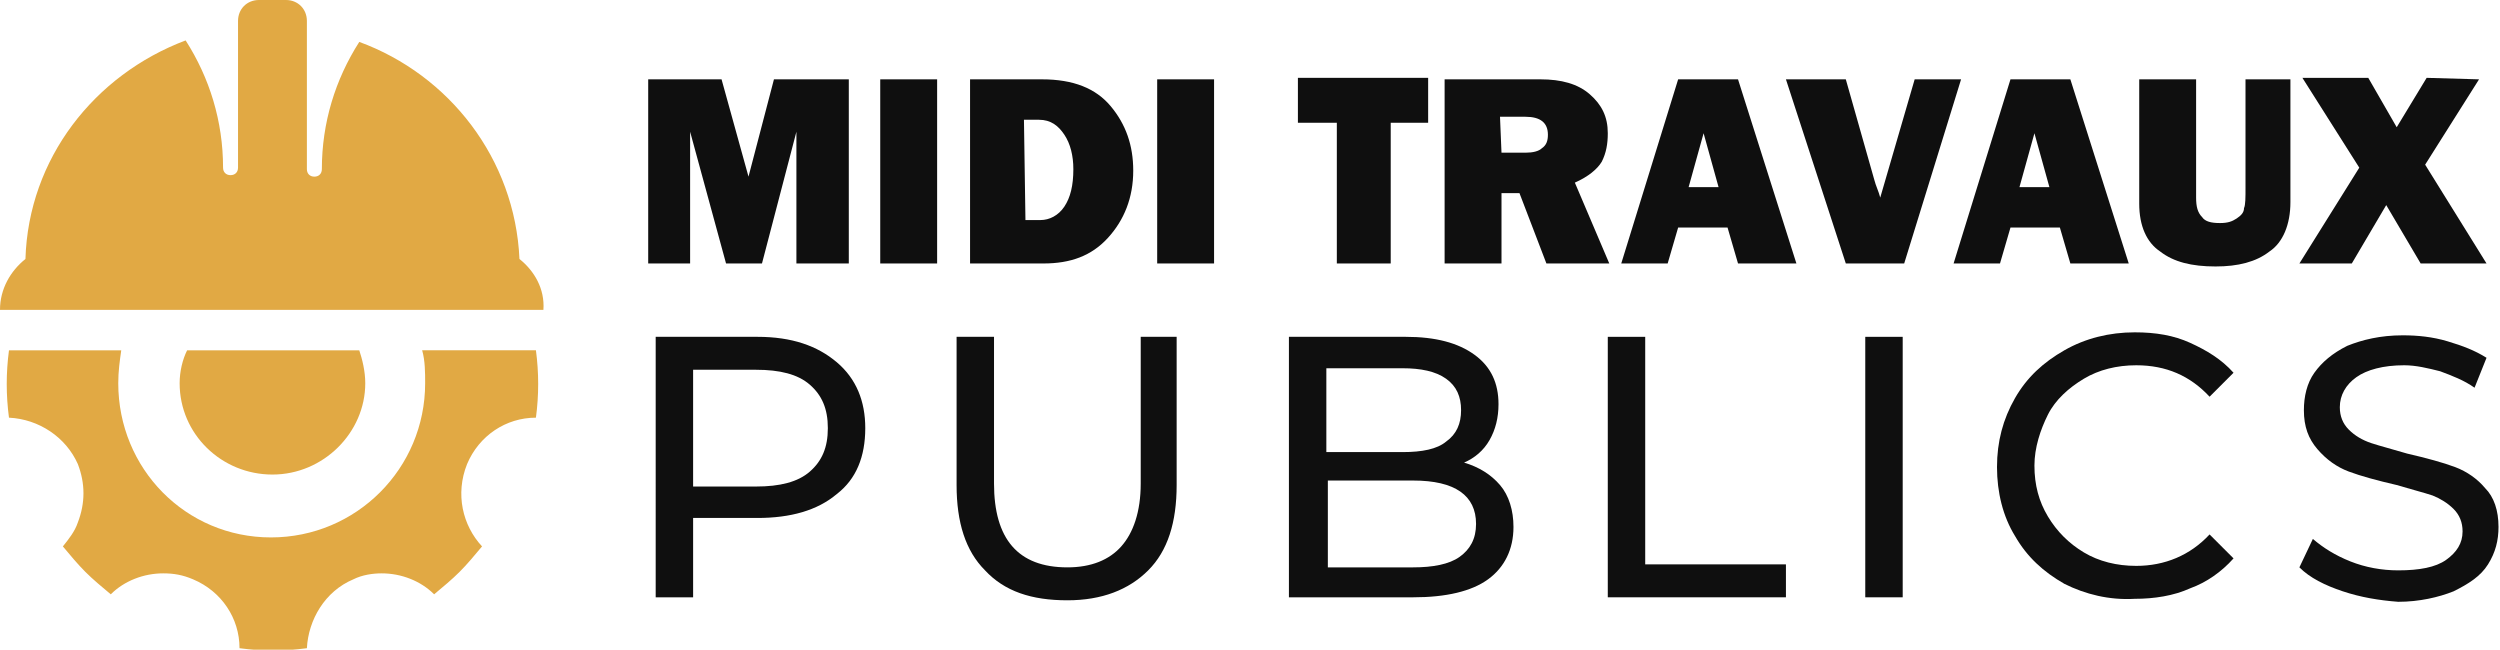
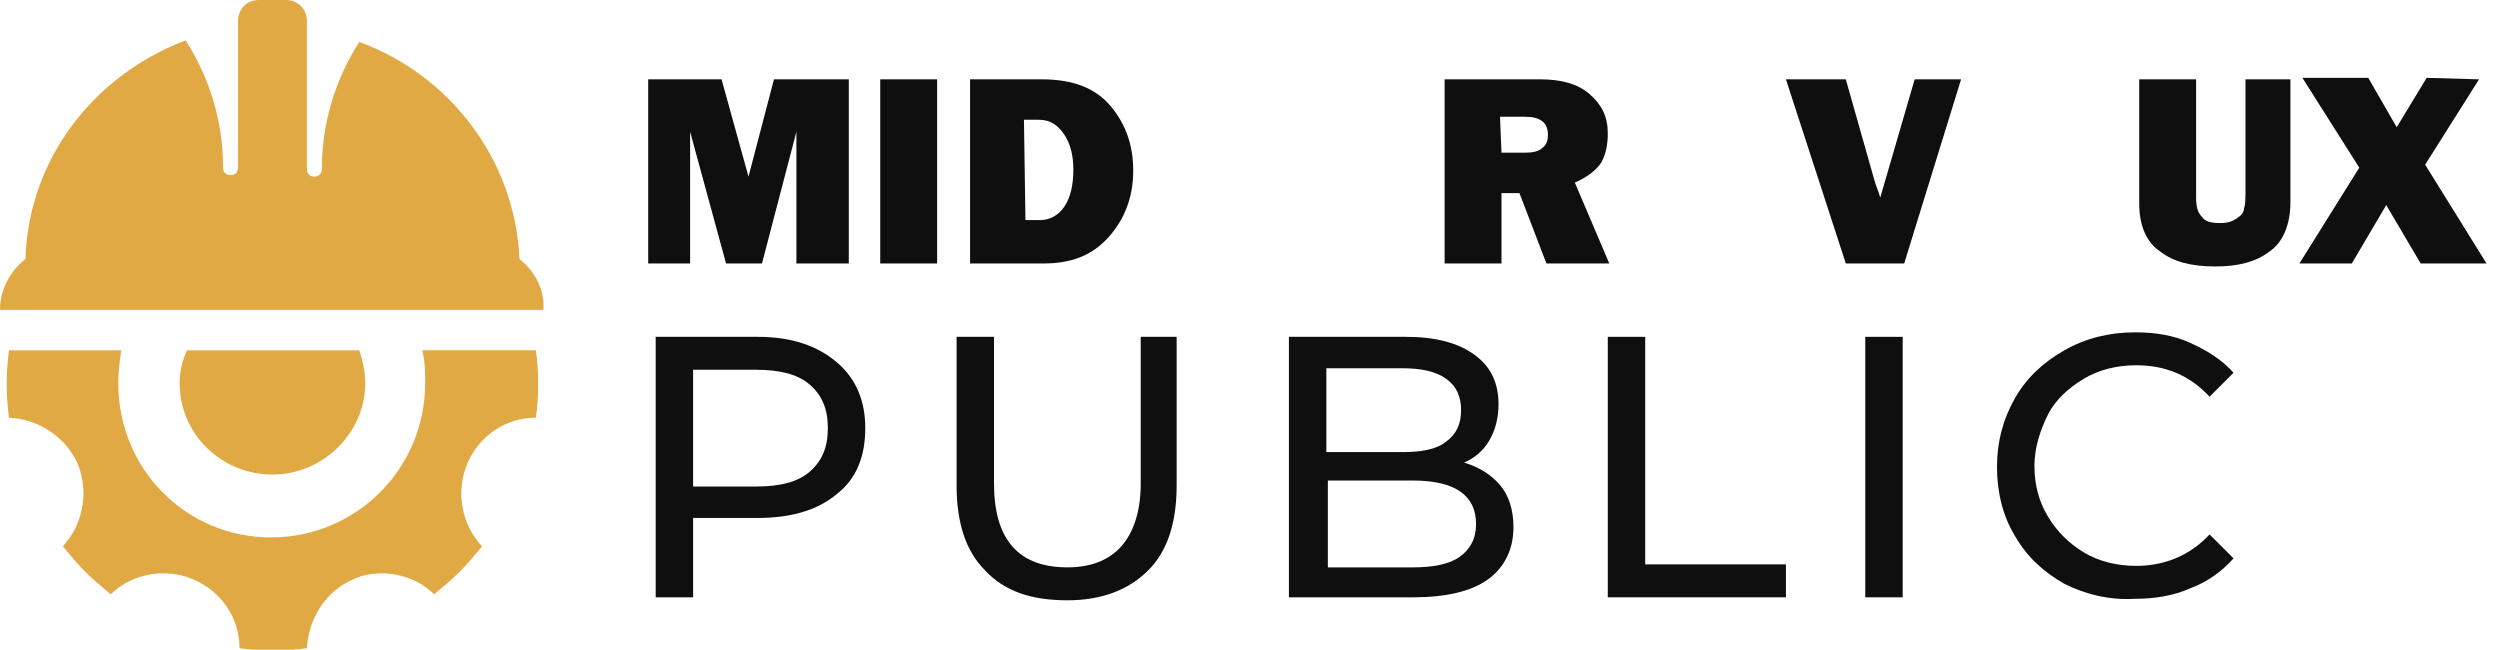
<svg xmlns="http://www.w3.org/2000/svg" version="1.1" id="Layer_1" x="0px" y="0px" width="167px" height="43.4px" viewBox="0 0 167 43.4" style="enable-background:new 0 0 167 43.4;" xml:space="preserve">
  <style type="text/css">
	.st0{fill:#0F0F0F;}
	.st1{fill:#E1A944;}
</style>
  <g>
    <path class="st0" d="M56.7,5.3v12.3h-3.5V8.8l-2.3,8.8h-2.4l-2.4-8.8v8.8h-2.8V5.3h4.9l1.8,6.5l1.7-6.5H56.7z" />
    <path class="st0" d="M62.6,5.3v12.3h-3.8V5.3H62.6z" />
    <path class="st0" d="M64.8,17.6V5.3h4.8c2.1,0,3.6,0.6,4.6,1.8s1.5,2.6,1.5,4.3c0,1.8-0.6,3.3-1.7,4.5s-2.5,1.7-4.3,1.7H64.8z    M68.5,14.7h1c0.6,0,1.2-0.3,1.6-0.9c0.4-0.6,0.6-1.4,0.6-2.5c0-0.9-0.2-1.7-0.6-2.3s-0.9-1-1.7-1h-1L68.5,14.7L68.5,14.7z" />
-     <path class="st0" d="M81.1,5.3v12.3h-3.8V5.3H81.1z" />
-     <path class="st0" d="M92.9,8.2v9.4h-3.6V8.2h-2.6v-3h8.7v3H92.9z" />
    <path class="st0" d="M107.5,17.6h-4.2l-1.8-4.7h-1.2v4.7h-3.8V5.3h6.4c1.4,0,2.5,0.3,3.3,1s1.2,1.5,1.2,2.6c0,0.7-0.1,1.3-0.4,1.9   c-0.3,0.5-0.9,1-1.8,1.4L107.5,17.6z M100.3,10.2h1.6c0.5,0,0.9-0.1,1.1-0.3c0.3-0.2,0.4-0.5,0.4-0.9c0-0.8-0.5-1.2-1.5-1.2h-1.7   L100.3,10.2L100.3,10.2z" />
-     <path class="st0" d="M116.1,17.6l-0.7-2.4h-3.3l-0.7,2.4h-3.1l3.8-12.3h4l3.9,12.3H116.1z M112.8,12.5h2l-1-3.6L112.8,12.5z" />
    <path class="st0" d="M131,5.3l-3.8,12.3h-3.9l-4-12.3h4l1.9,6.7c0.1,0.4,0.3,0.8,0.4,1.2l2.3-7.9C127.9,5.3,131,5.3,131,5.3z" />
-     <path class="st0" d="M138.3,17.6l-0.7-2.4h-3.3l-0.7,2.4h-3.1l3.8-12.3h4l3.9,12.3H138.3z M134.9,12.5h2l-1-3.6L134.9,12.5z" />
    <path class="st0" d="M153,5.3v8.2c0,1.5-0.5,2.7-1.4,3.3c-0.9,0.7-2.1,1-3.6,1c-1.6,0-2.8-0.3-3.7-1c-0.9-0.6-1.4-1.7-1.4-3.2V5.3   h3.8v7.9c0,0.6,0.1,1,0.4,1.3c0.2,0.3,0.6,0.4,1.2,0.4c0.5,0,0.8-0.1,1.1-0.3s0.5-0.4,0.5-0.7c0.1-0.2,0.1-0.7,0.1-1.4V5.3H153z" />
    <path class="st0" d="M165.6,5.3L162,11l4.1,6.6h-4.4l-2.3-3.9l-2.3,3.9h-3.5l4-6.4l-3.8-6h4.4l1.9,3.3l2-3.3L165.6,5.3L165.6,5.3z" />
    <path class="st0" d="M55.9,24.2c1.3,1.1,1.9,2.6,1.9,4.4c0,1.9-0.6,3.4-1.9,4.4c-1.3,1.1-3.1,1.6-5.3,1.6h-4.3v5.3h-2.5V22.5h6.8   C52.9,22.5,54.6,23.1,55.9,24.2z M54.1,31.5c0.8-0.7,1.2-1.6,1.2-2.9s-0.4-2.2-1.2-2.9c-0.8-0.7-2-1-3.6-1h-4.2v7.8h4.2   C52.1,32.5,53.3,32.2,54.1,31.5z" />
    <path class="st0" d="M65.8,38.1c-1.3-1.3-1.9-3.2-1.9-5.7v-9.9h2.5v9.8c0,3.7,1.6,5.6,4.9,5.6c1.6,0,2.8-0.5,3.6-1.4   c0.8-0.9,1.3-2.3,1.3-4.2v-9.8h2.4v9.9c0,2.5-0.6,4.4-1.9,5.7s-3.1,2-5.4,2C68.9,40.1,67.1,39.5,65.8,38.1z" />
    <path class="st0" d="M100.2,32.4c0.6,0.7,0.9,1.7,0.9,2.8c0,1.5-0.6,2.7-1.7,3.5s-2.8,1.2-5,1.2h-8.3V22.5h7.8c2,0,3.5,0.4,4.6,1.2   c1.1,0.8,1.6,1.9,1.6,3.3c0,0.9-0.2,1.7-0.6,2.4c-0.4,0.7-1,1.2-1.7,1.5C98.8,31.2,99.6,31.7,100.2,32.4z M88.6,24.6v5.6h5.1   c1.3,0,2.3-0.2,2.9-0.7c0.7-0.5,1-1.2,1-2.1s-0.3-1.6-1-2.1s-1.7-0.7-2.9-0.7C93.7,24.6,88.6,24.6,88.6,24.6z M97.5,37.2   c0.7-0.5,1.1-1.2,1.1-2.2c0-1.9-1.4-2.9-4.2-2.9h-5.7v5.8h5.7C95.7,37.9,96.8,37.7,97.5,37.2z" />
    <path class="st0" d="M107.4,22.5h2.5v15.2h9.4v2.2h-11.9V22.5z" />
    <path class="st0" d="M124.6,22.5h2.5v17.4h-2.5V22.5z" />
    <path class="st0" d="M137.9,39c-1.4-0.8-2.5-1.8-3.3-3.2c-0.8-1.3-1.2-2.9-1.2-4.6c0-1.7,0.4-3.2,1.2-4.6s1.9-2.4,3.3-3.2   c1.4-0.8,3-1.2,4.7-1.2c1.4,0,2.6,0.2,3.7,0.7c1.1,0.5,2.1,1.1,2.9,2l-1.6,1.6c-1.3-1.4-2.9-2.1-4.9-2.1c-1.3,0-2.5,0.3-3.5,0.9   s-1.9,1.4-2.4,2.4s-0.9,2.2-0.9,3.4c0,1.3,0.3,2.4,0.9,3.4c0.6,1,1.4,1.8,2.4,2.4c1,0.6,2.2,0.9,3.5,0.9c1.9,0,3.6-0.7,4.9-2.1   l1.6,1.6c-0.8,0.9-1.8,1.6-2.9,2c-1.1,0.5-2.4,0.7-3.7,0.7C140.9,40.1,139.3,39.7,137.9,39z" />
-     <path class="st0" d="M156.5,39.5c-1.2-0.4-2.2-0.9-2.9-1.6l0.9-1.9c0.7,0.6,1.5,1.1,2.5,1.5s2.1,0.6,3.2,0.6c1.4,0,2.5-0.2,3.2-0.7   s1.1-1.1,1.1-1.9c0-0.6-0.2-1.1-0.6-1.5c-0.4-0.4-0.9-0.7-1.4-0.9c-0.6-0.2-1.4-0.4-2.4-0.7c-1.3-0.3-2.4-0.6-3.2-0.9   s-1.5-0.8-2.1-1.5s-0.9-1.5-0.9-2.6c0-0.9,0.2-1.8,0.7-2.5s1.2-1.3,2.2-1.8c1-0.4,2.2-0.7,3.7-0.7c1,0,2,0.1,3,0.4s1.8,0.6,2.6,1.1   l-0.8,2c-0.7-0.5-1.5-0.8-2.3-1.1c-0.8-0.2-1.6-0.4-2.4-0.4c-1.4,0-2.5,0.3-3.2,0.8s-1.1,1.2-1.1,2c0,0.6,0.2,1.1,0.6,1.5   c0.4,0.4,0.9,0.7,1.5,0.9c0.6,0.2,1.4,0.4,2.4,0.7c1.3,0.3,2.4,0.6,3.2,0.9s1.5,0.8,2,1.4c0.6,0.6,0.9,1.5,0.9,2.6   c0,0.9-0.2,1.7-0.7,2.5s-1.3,1.3-2.3,1.8c-1,0.4-2.3,0.7-3.7,0.7C158.9,40.1,157.7,39.9,156.5,39.5z" />
  </g>
  <g>
    <g>
      <path class="st1" d="M12,25.6c0,3.4,2.8,6.1,6.2,6.1s6.2-2.8,6.2-6.1c0-0.8-0.2-1.6-0.4-2.2H12.5C12.2,24,12,24.8,12,25.6z" />
      <path class="st1" d="M35.8,27.9c0.2-1.5,0.2-3,0-4.5h-7.6c0.2,0.7,0.2,1.5,0.2,2.2c0,5.7-4.6,10.3-10.3,10.3S7.9,31.3,7.9,25.6    c0-0.8,0.1-1.5,0.2-2.2H0.6c-0.2,1.5-0.2,3,0,4.5c2,0.1,3.8,1.3,4.6,3.1c0.5,1.3,0.5,2.6,0,3.9c-0.2,0.6-0.6,1.1-1,1.6    c0.5,0.6,1,1.2,1.5,1.7s1.1,1,1.7,1.5c0.9-0.9,2.2-1.4,3.5-1.4c0.7,0,1.3,0.1,2,0.4c1.9,0.8,3.1,2.6,3.1,4.6c1.5,0.2,3,0.2,4.5,0    c0.1-1.9,1.2-3.8,3.1-4.6c0.6-0.3,1.3-0.4,1.9-0.4c1.3,0,2.6,0.5,3.5,1.4c0.6-0.5,1.2-1,1.7-1.5s1-1.1,1.5-1.7    c-1.3-1.4-1.8-3.5-1-5.5C32,29.1,33.8,27.9,35.8,27.9z" />
    </g>
    <path class="st1" d="M34.7,17.3C34.4,10.6,30,5,24,2.8c-1.6,2.5-2.5,5.4-2.5,8.5c0,0.3-0.2,0.5-0.5,0.5s-0.5-0.2-0.5-0.5V1.4   c0-0.8-0.6-1.4-1.4-1.4h-1.8c-0.8,0-1.4,0.6-1.4,1.4v9.8c0,0.3-0.2,0.5-0.5,0.5s-0.5-0.2-0.5-0.5c0-3.1-0.9-6-2.5-8.5   C6.3,5,1.9,10.6,1.7,17.3c-1,0.8-1.7,2-1.7,3.4h4.3h4.3h19.1H32h4.3C36.4,19.3,35.7,18.1,34.7,17.3z" />
  </g>
</svg>